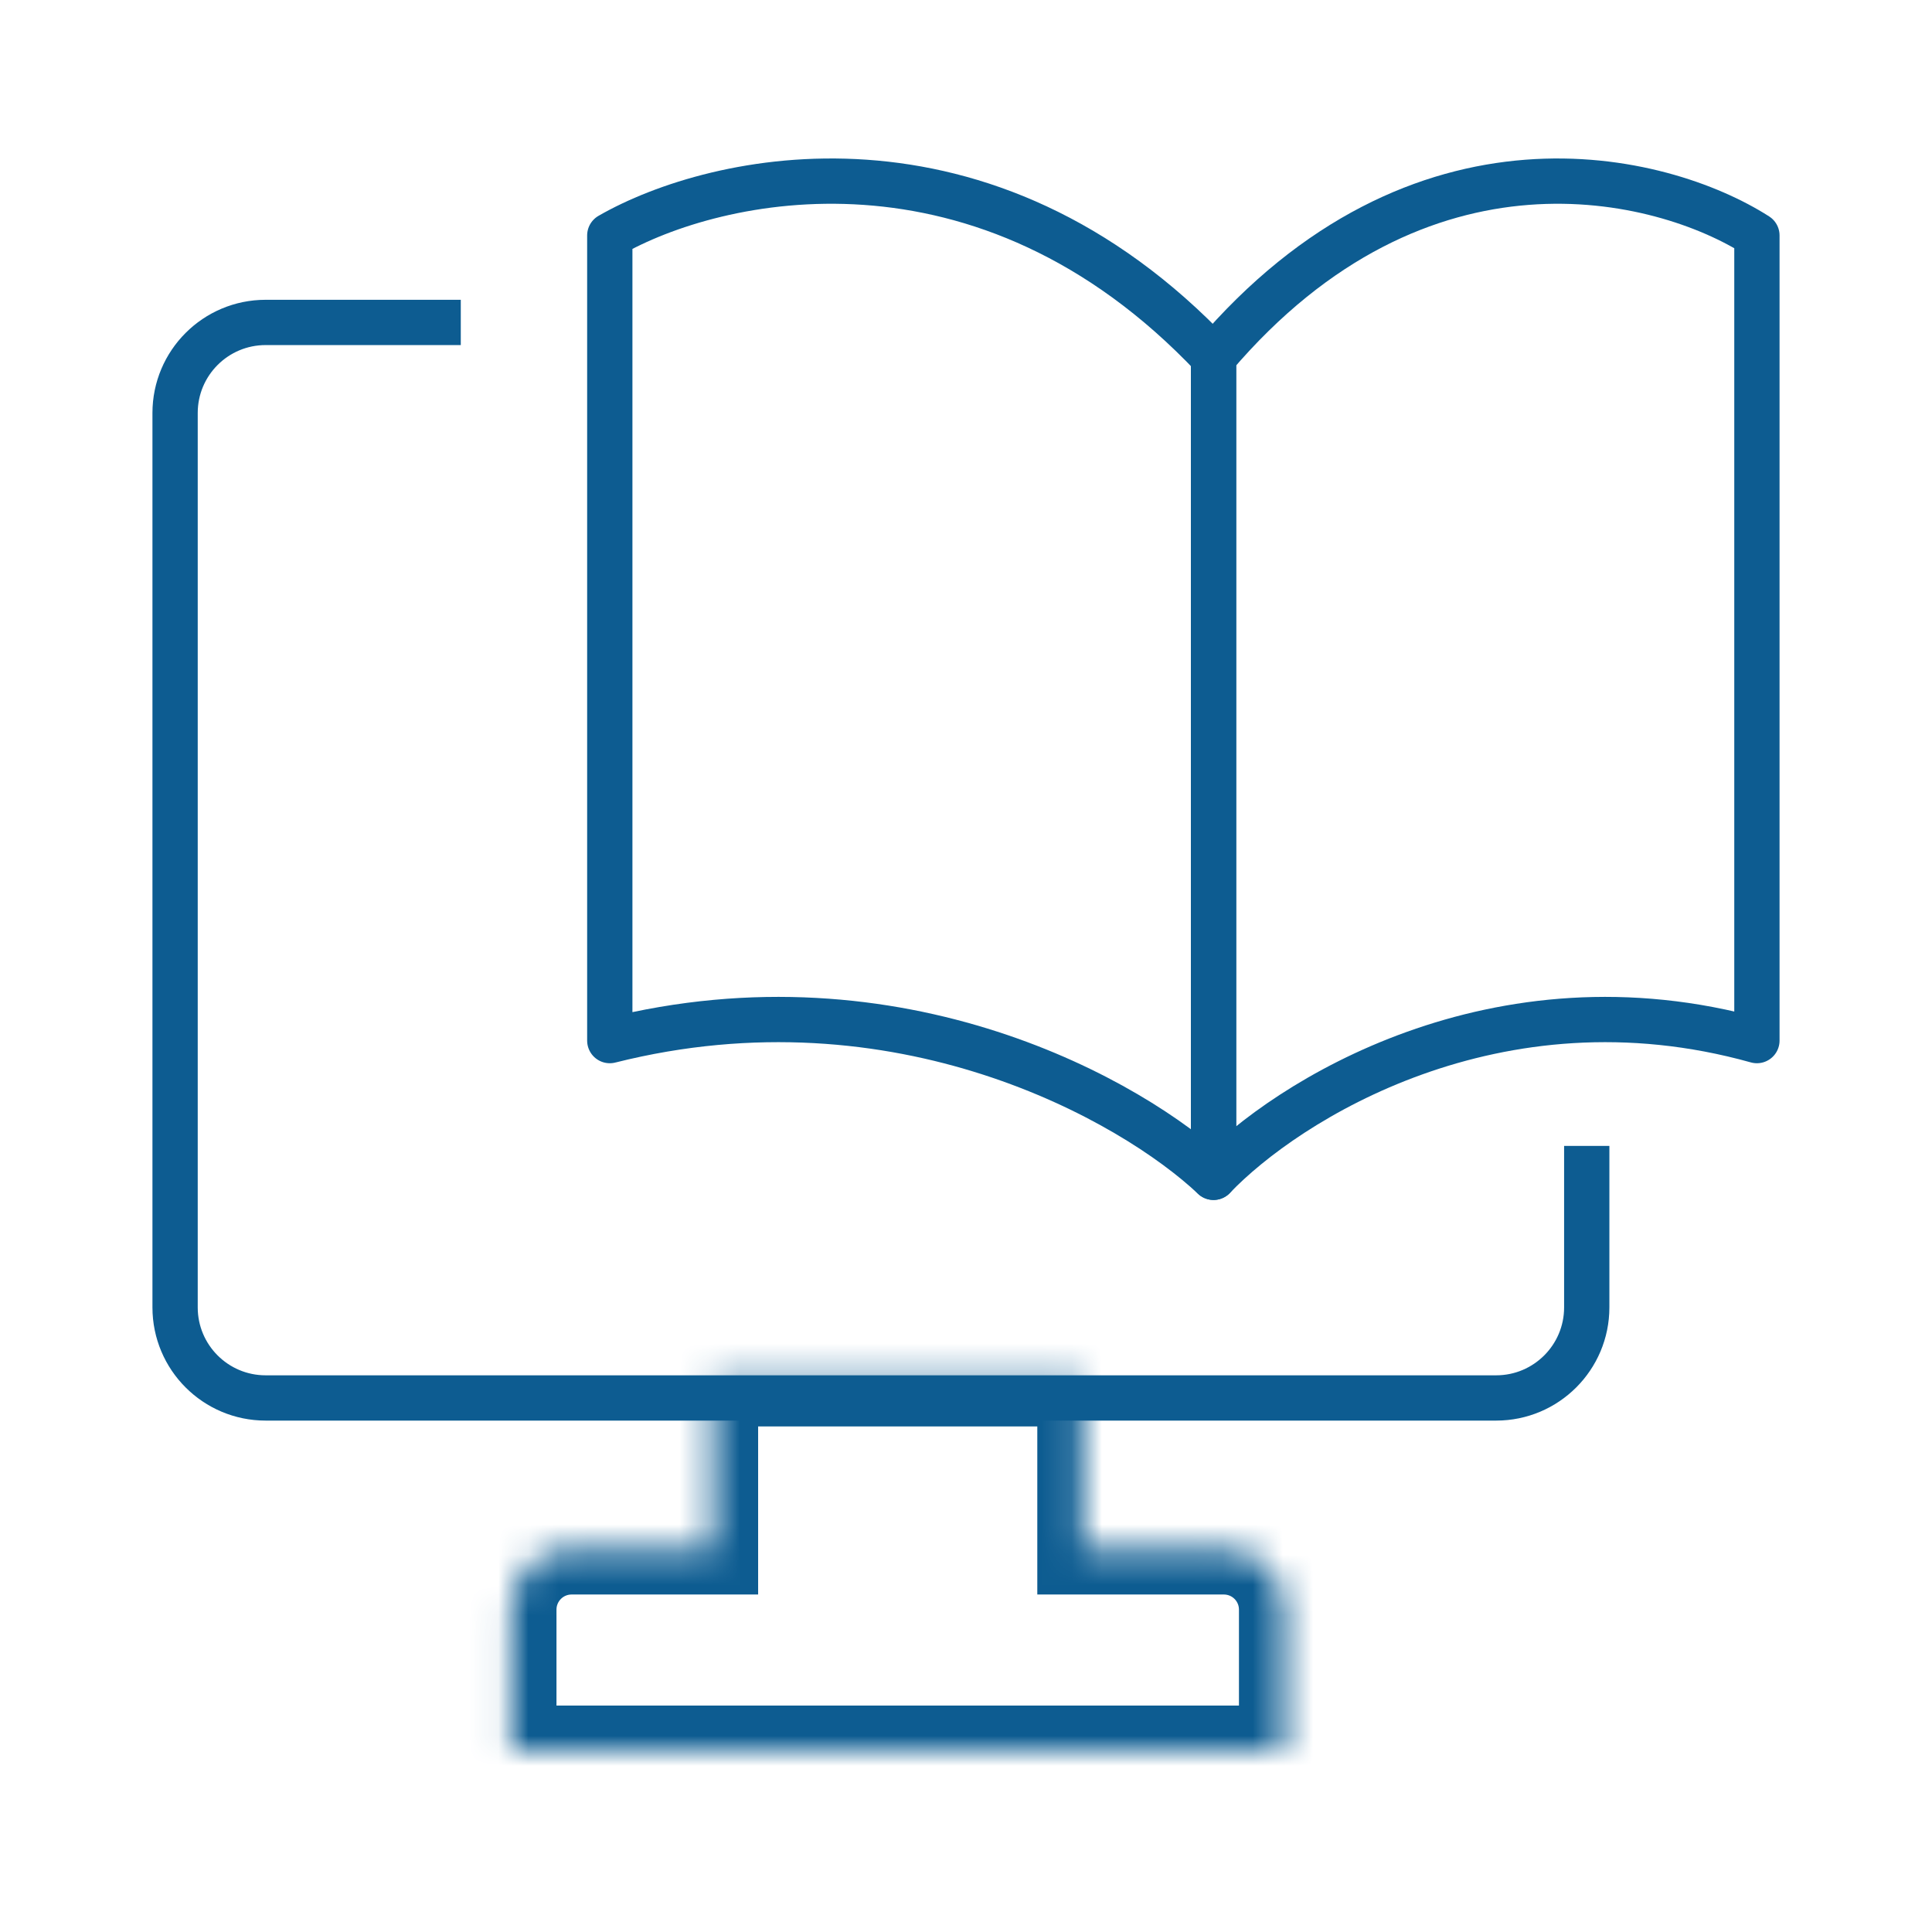
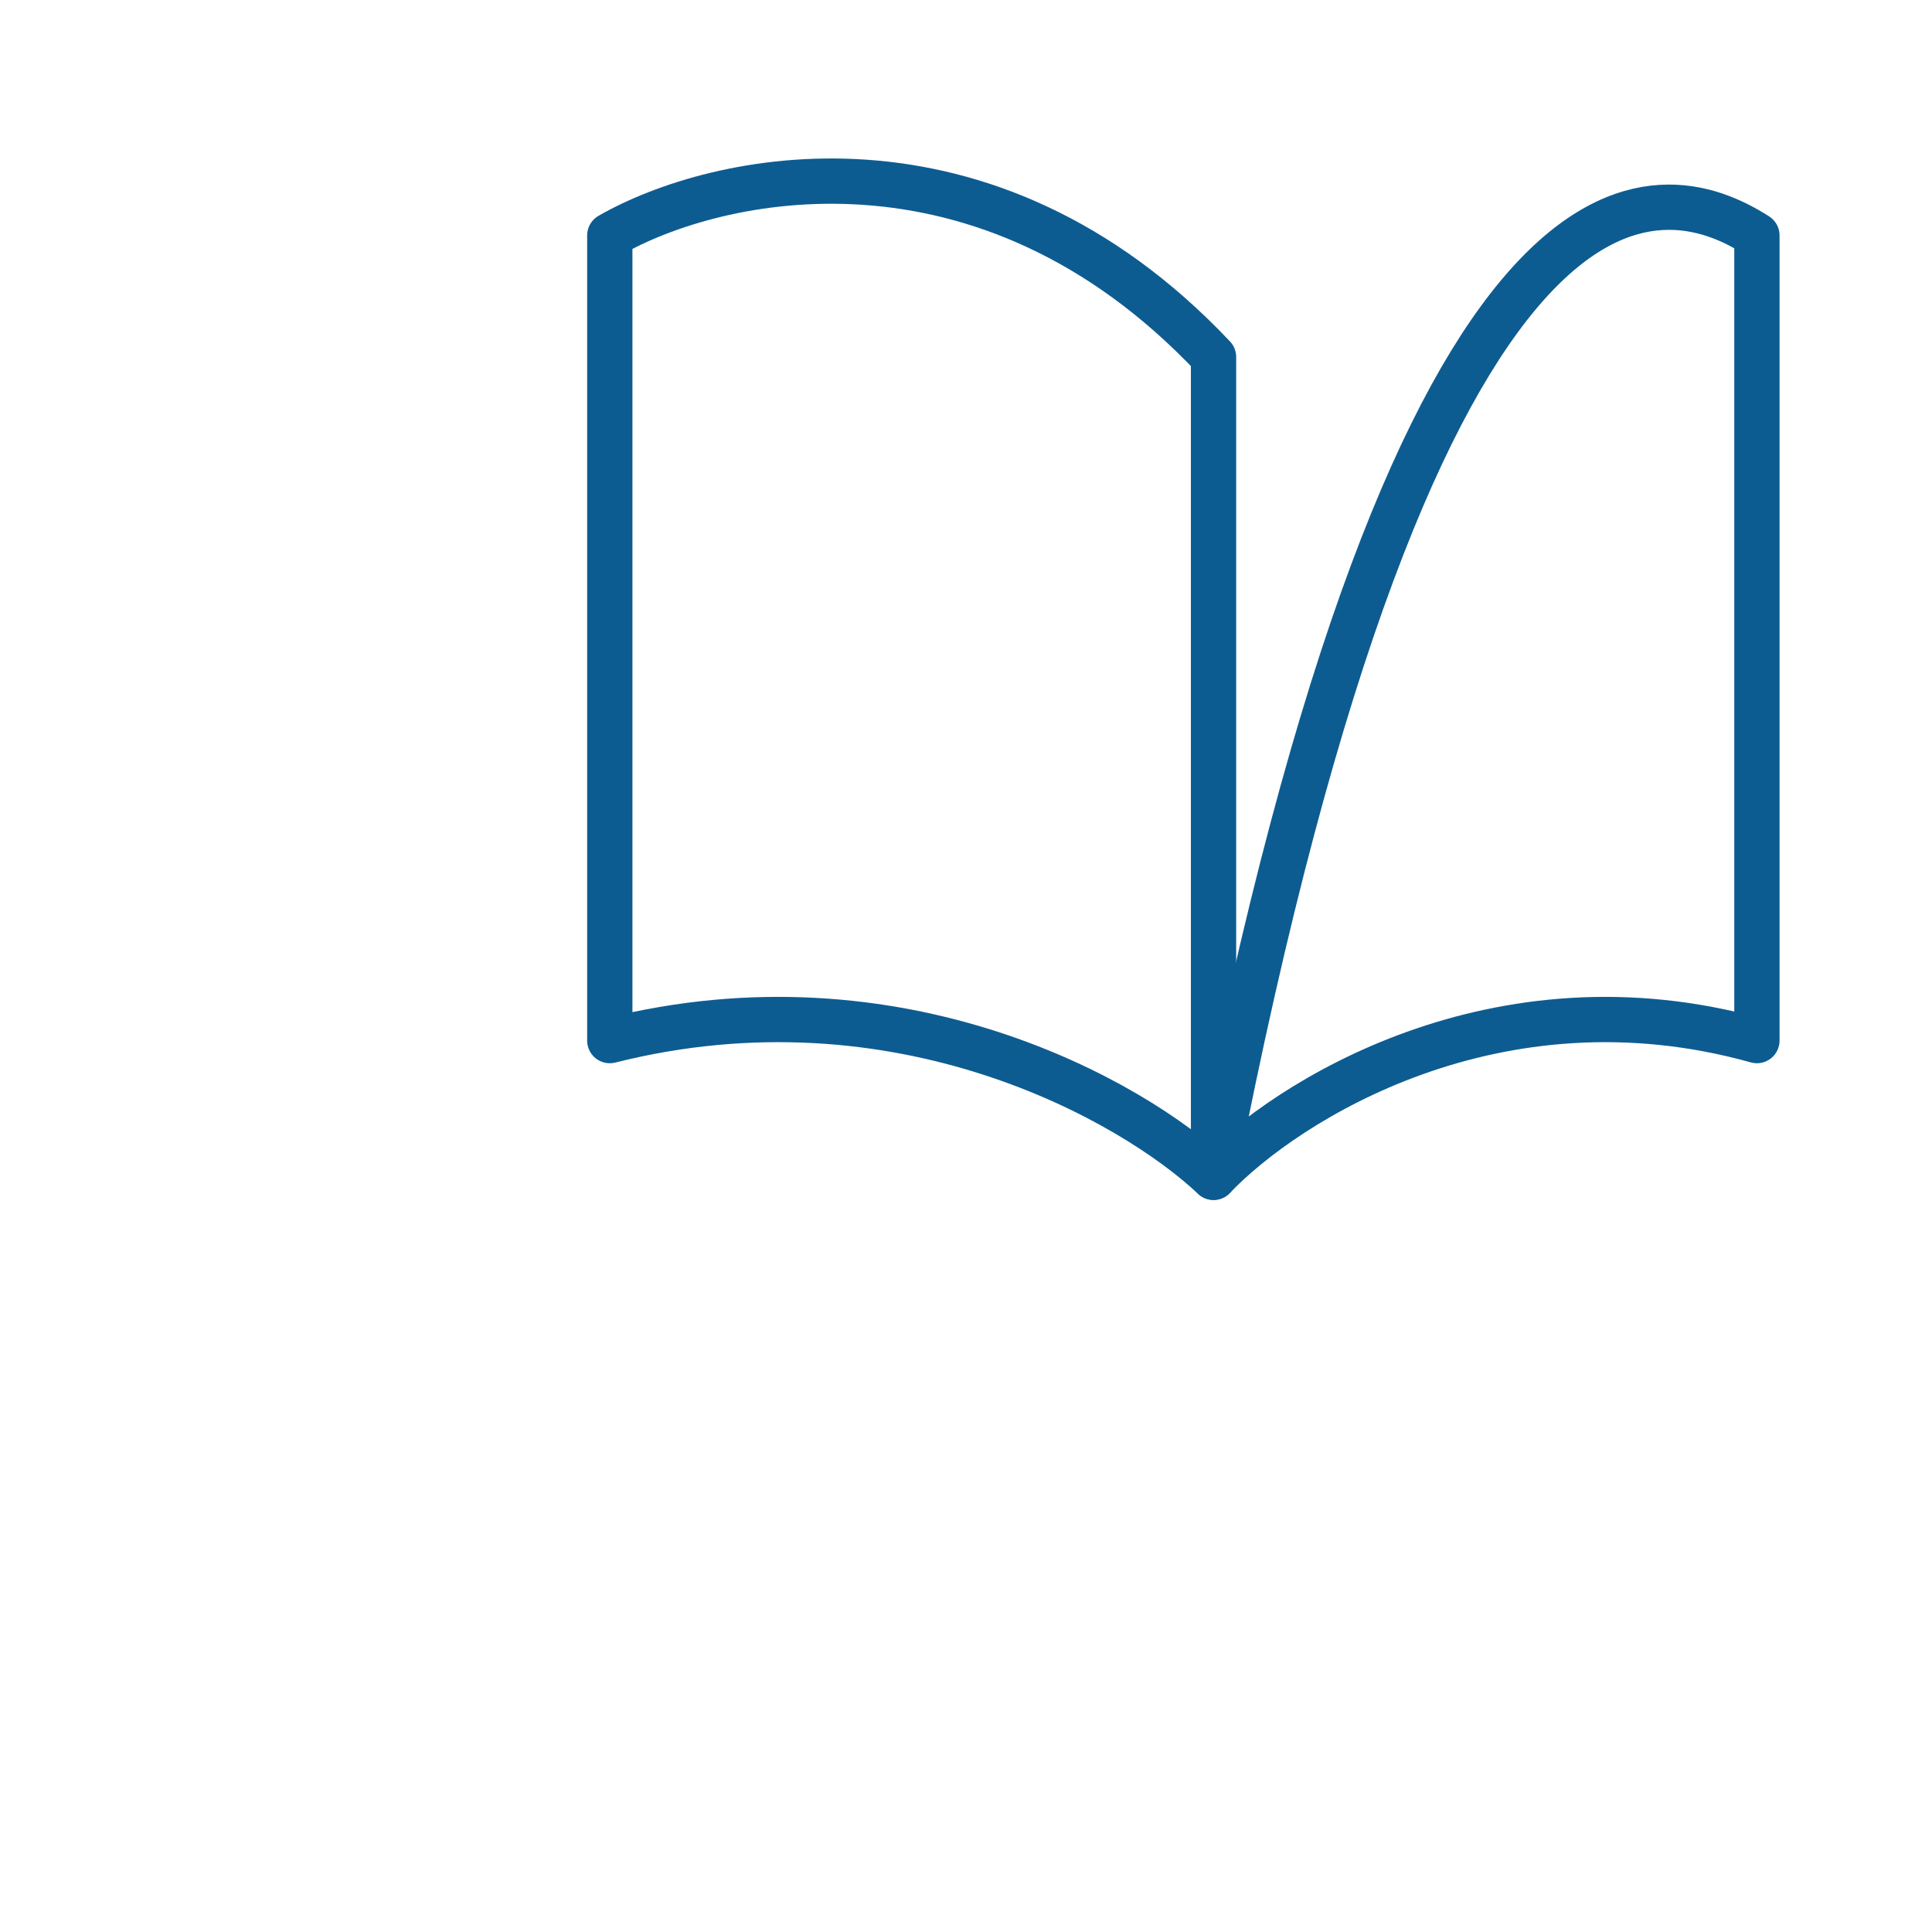
<svg xmlns="http://www.w3.org/2000/svg" width="64" height="64" viewBox="0 0 64 64" fill="none">
-   <path d="M15.264 10.681H8.8C7.143 10.681 5.8 12.024 5.8 13.681V43.309C5.8 44.966 7.143 46.309 8.8 46.309H49.563C51.219 46.309 52.563 44.966 52.563 43.309V37.959" stroke="#0D5C91" stroke-width="1.5" stroke-linejoin="round" />
  <mask id="path-2-inside-1_1664_3328" fill="white">
    <path fill-rule="evenodd" clip-rule="evenodd" d="M35.862 45.753H23.614V51.32H18.934C17.829 51.32 16.934 52.215 16.934 53.32V58H42.542V53.32C42.542 52.215 41.647 51.32 40.542 51.32H35.862V45.753Z" />
  </mask>
-   <path d="M23.614 45.753V44.253H22.114V45.753H23.614ZM35.862 45.753H37.362V44.253H35.862V45.753ZM23.614 51.32V52.82H25.114V51.32H23.614ZM16.934 58H15.434V59.5H16.934V58ZM42.542 58V59.5H44.042V58H42.542ZM35.862 51.32H34.362V52.82H35.862V51.32ZM23.614 47.253H35.862V44.253H23.614V47.253ZM25.114 51.32V45.753H22.114V51.32H25.114ZM18.934 52.82H23.614V49.82H18.934V52.82ZM18.434 53.32C18.434 53.044 18.658 52.82 18.934 52.82V49.82C17.001 49.82 15.434 51.387 15.434 53.32H18.434ZM18.434 58V53.32H15.434V58H18.434ZM42.542 56.5H16.934V59.5H42.542V56.5ZM41.042 53.32V58H44.042V53.32H41.042ZM40.542 52.82C40.818 52.82 41.042 53.044 41.042 53.32H44.042C44.042 51.387 42.475 49.82 40.542 49.82V52.82ZM35.862 52.82H40.542V49.82H35.862V52.82ZM34.362 45.753V51.32H37.362V45.753H34.362Z" fill="#0D5C91" mask="url(#path-2-inside-1_1664_3328)" />
-   <path d="M40.2 39V11.826C47.04 3.775 55.05 5.787 58.2 7.8V34.471C49.56 32.056 42.6 36.484 40.2 39Z" stroke="#0D5C91" stroke-width="1.5" stroke-linejoin="round" />
+   <path d="M40.2 39C47.04 3.775 55.05 5.787 58.2 7.8V34.471C49.56 32.056 42.6 36.484 40.2 39Z" stroke="#0D5C91" stroke-width="1.5" stroke-linejoin="round" />
  <path d="M40.2 39V11.826C32.6 3.775 23.7 5.787 20.2 7.8V34.471C29.8 32.056 37.533 36.484 40.2 39Z" stroke="#0D5C91" stroke-width="1.5" stroke-linejoin="round" />
</svg>